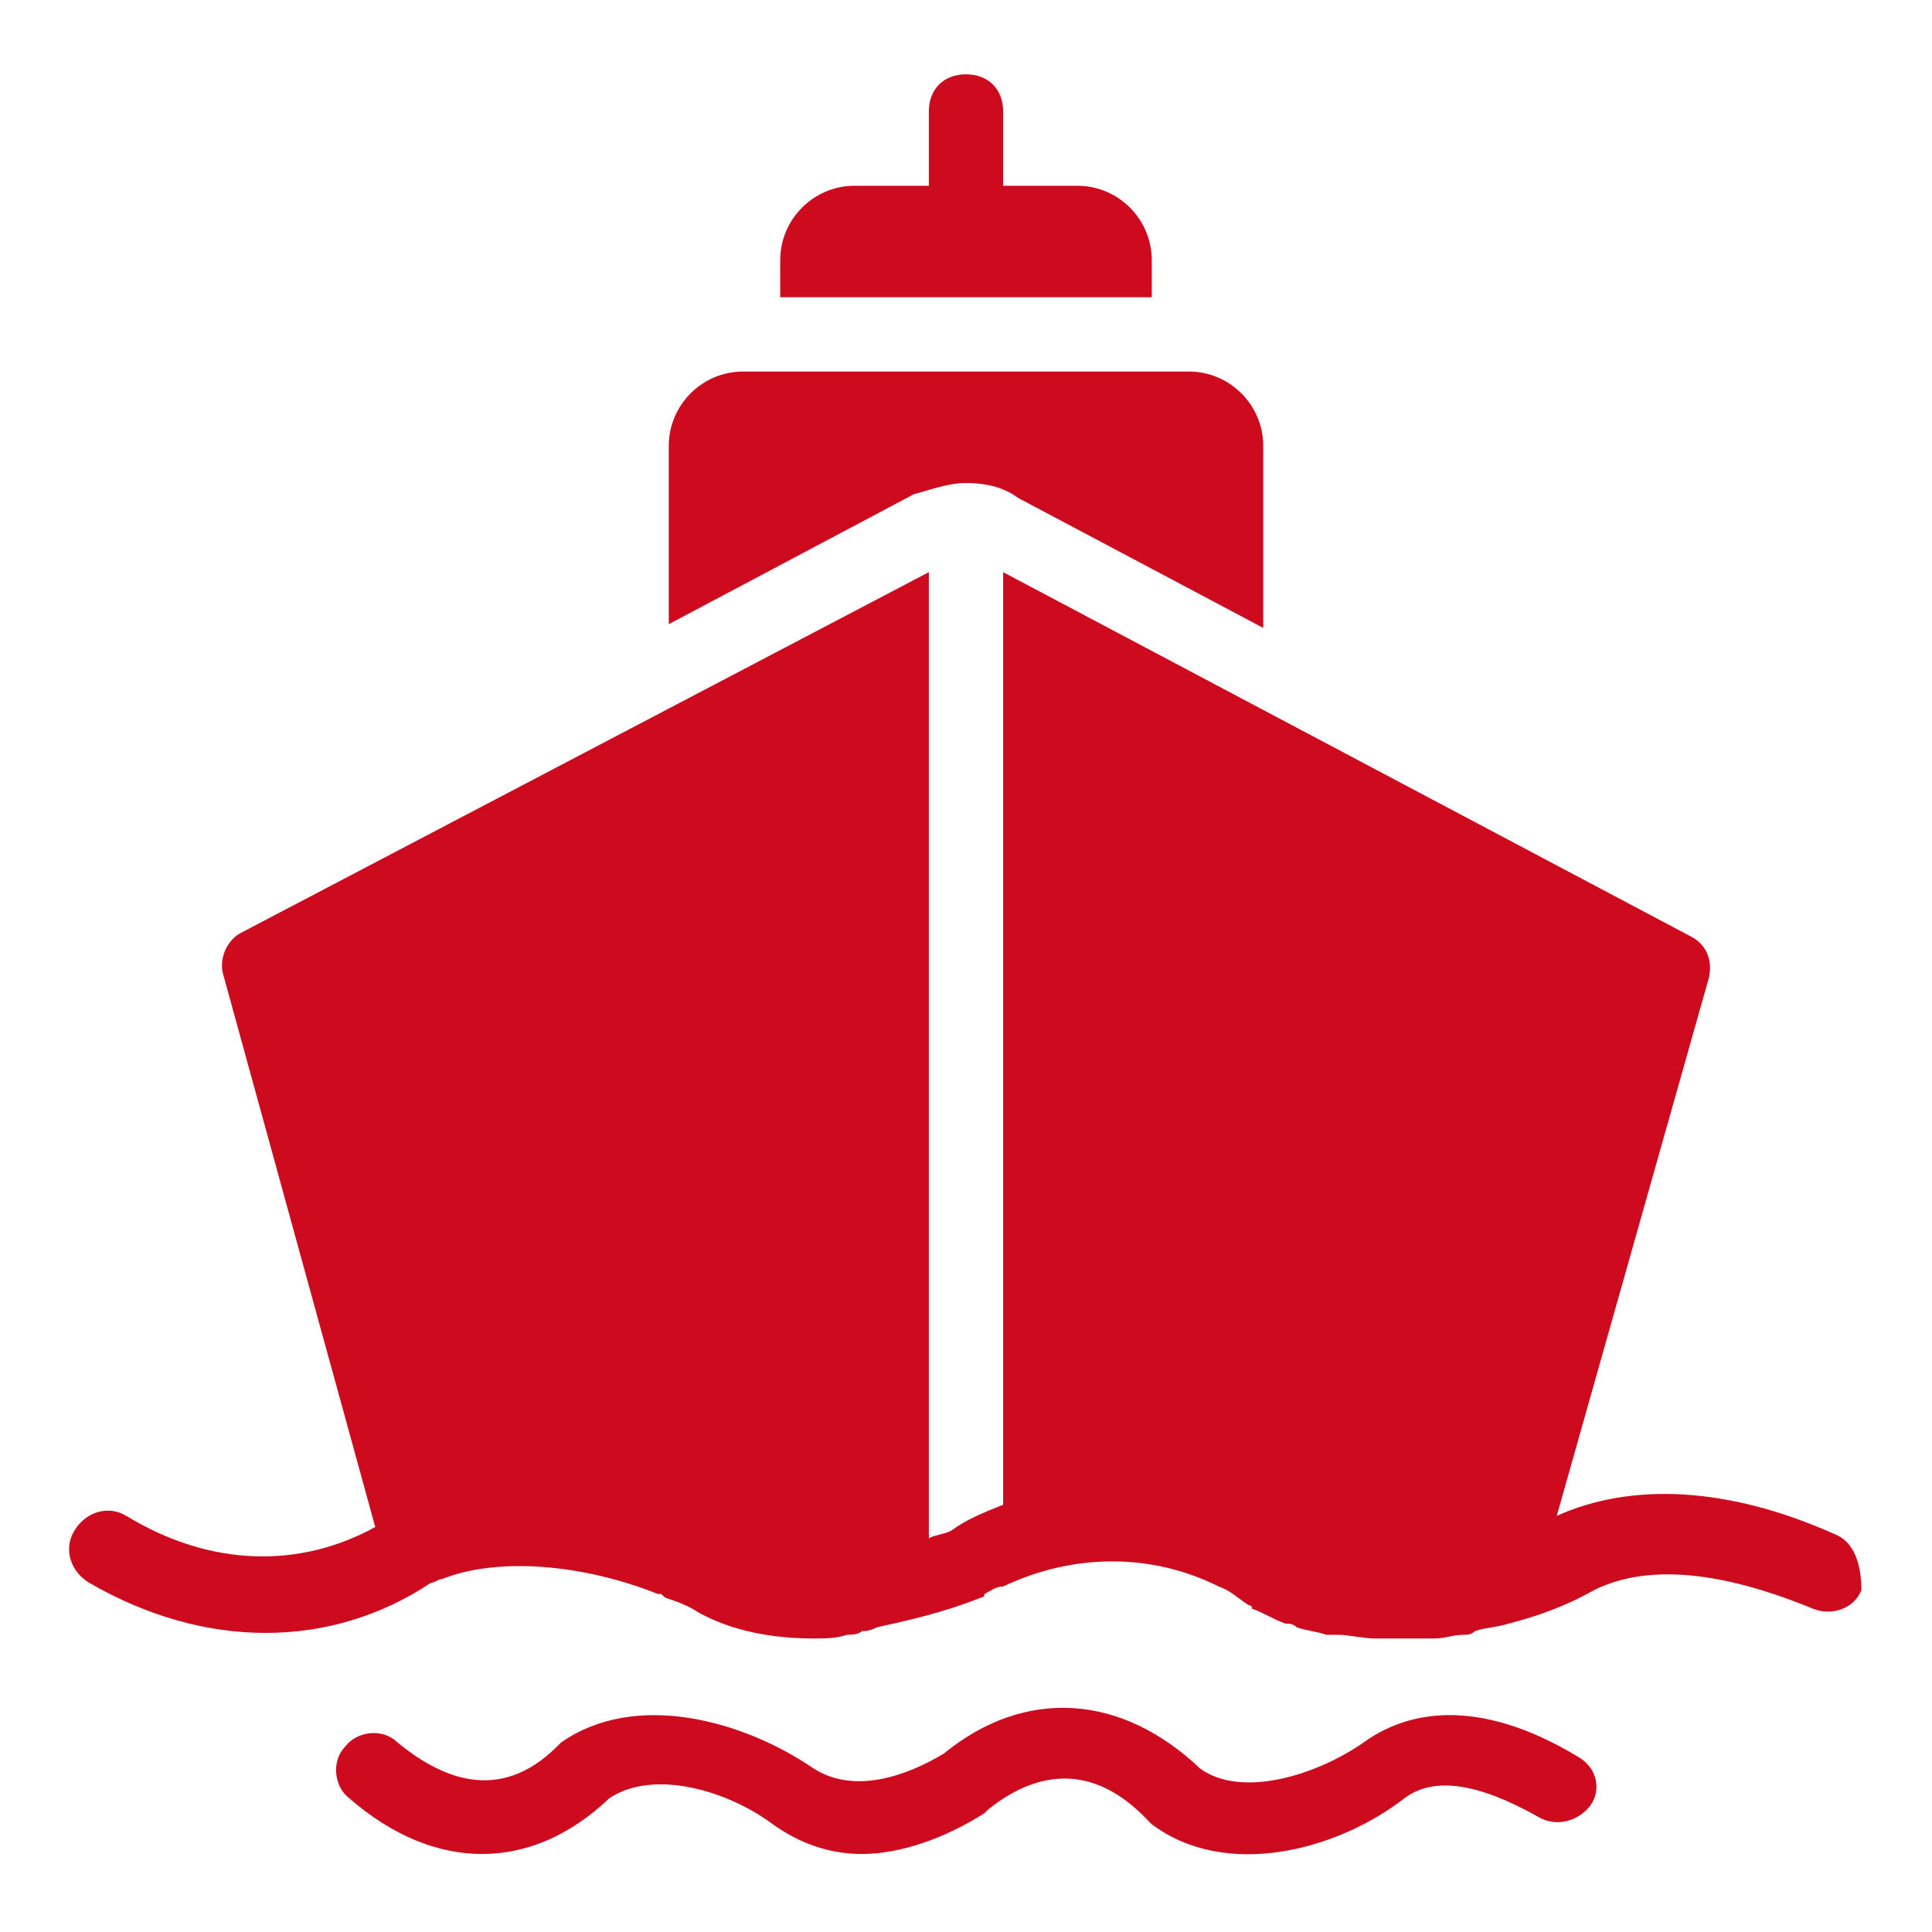
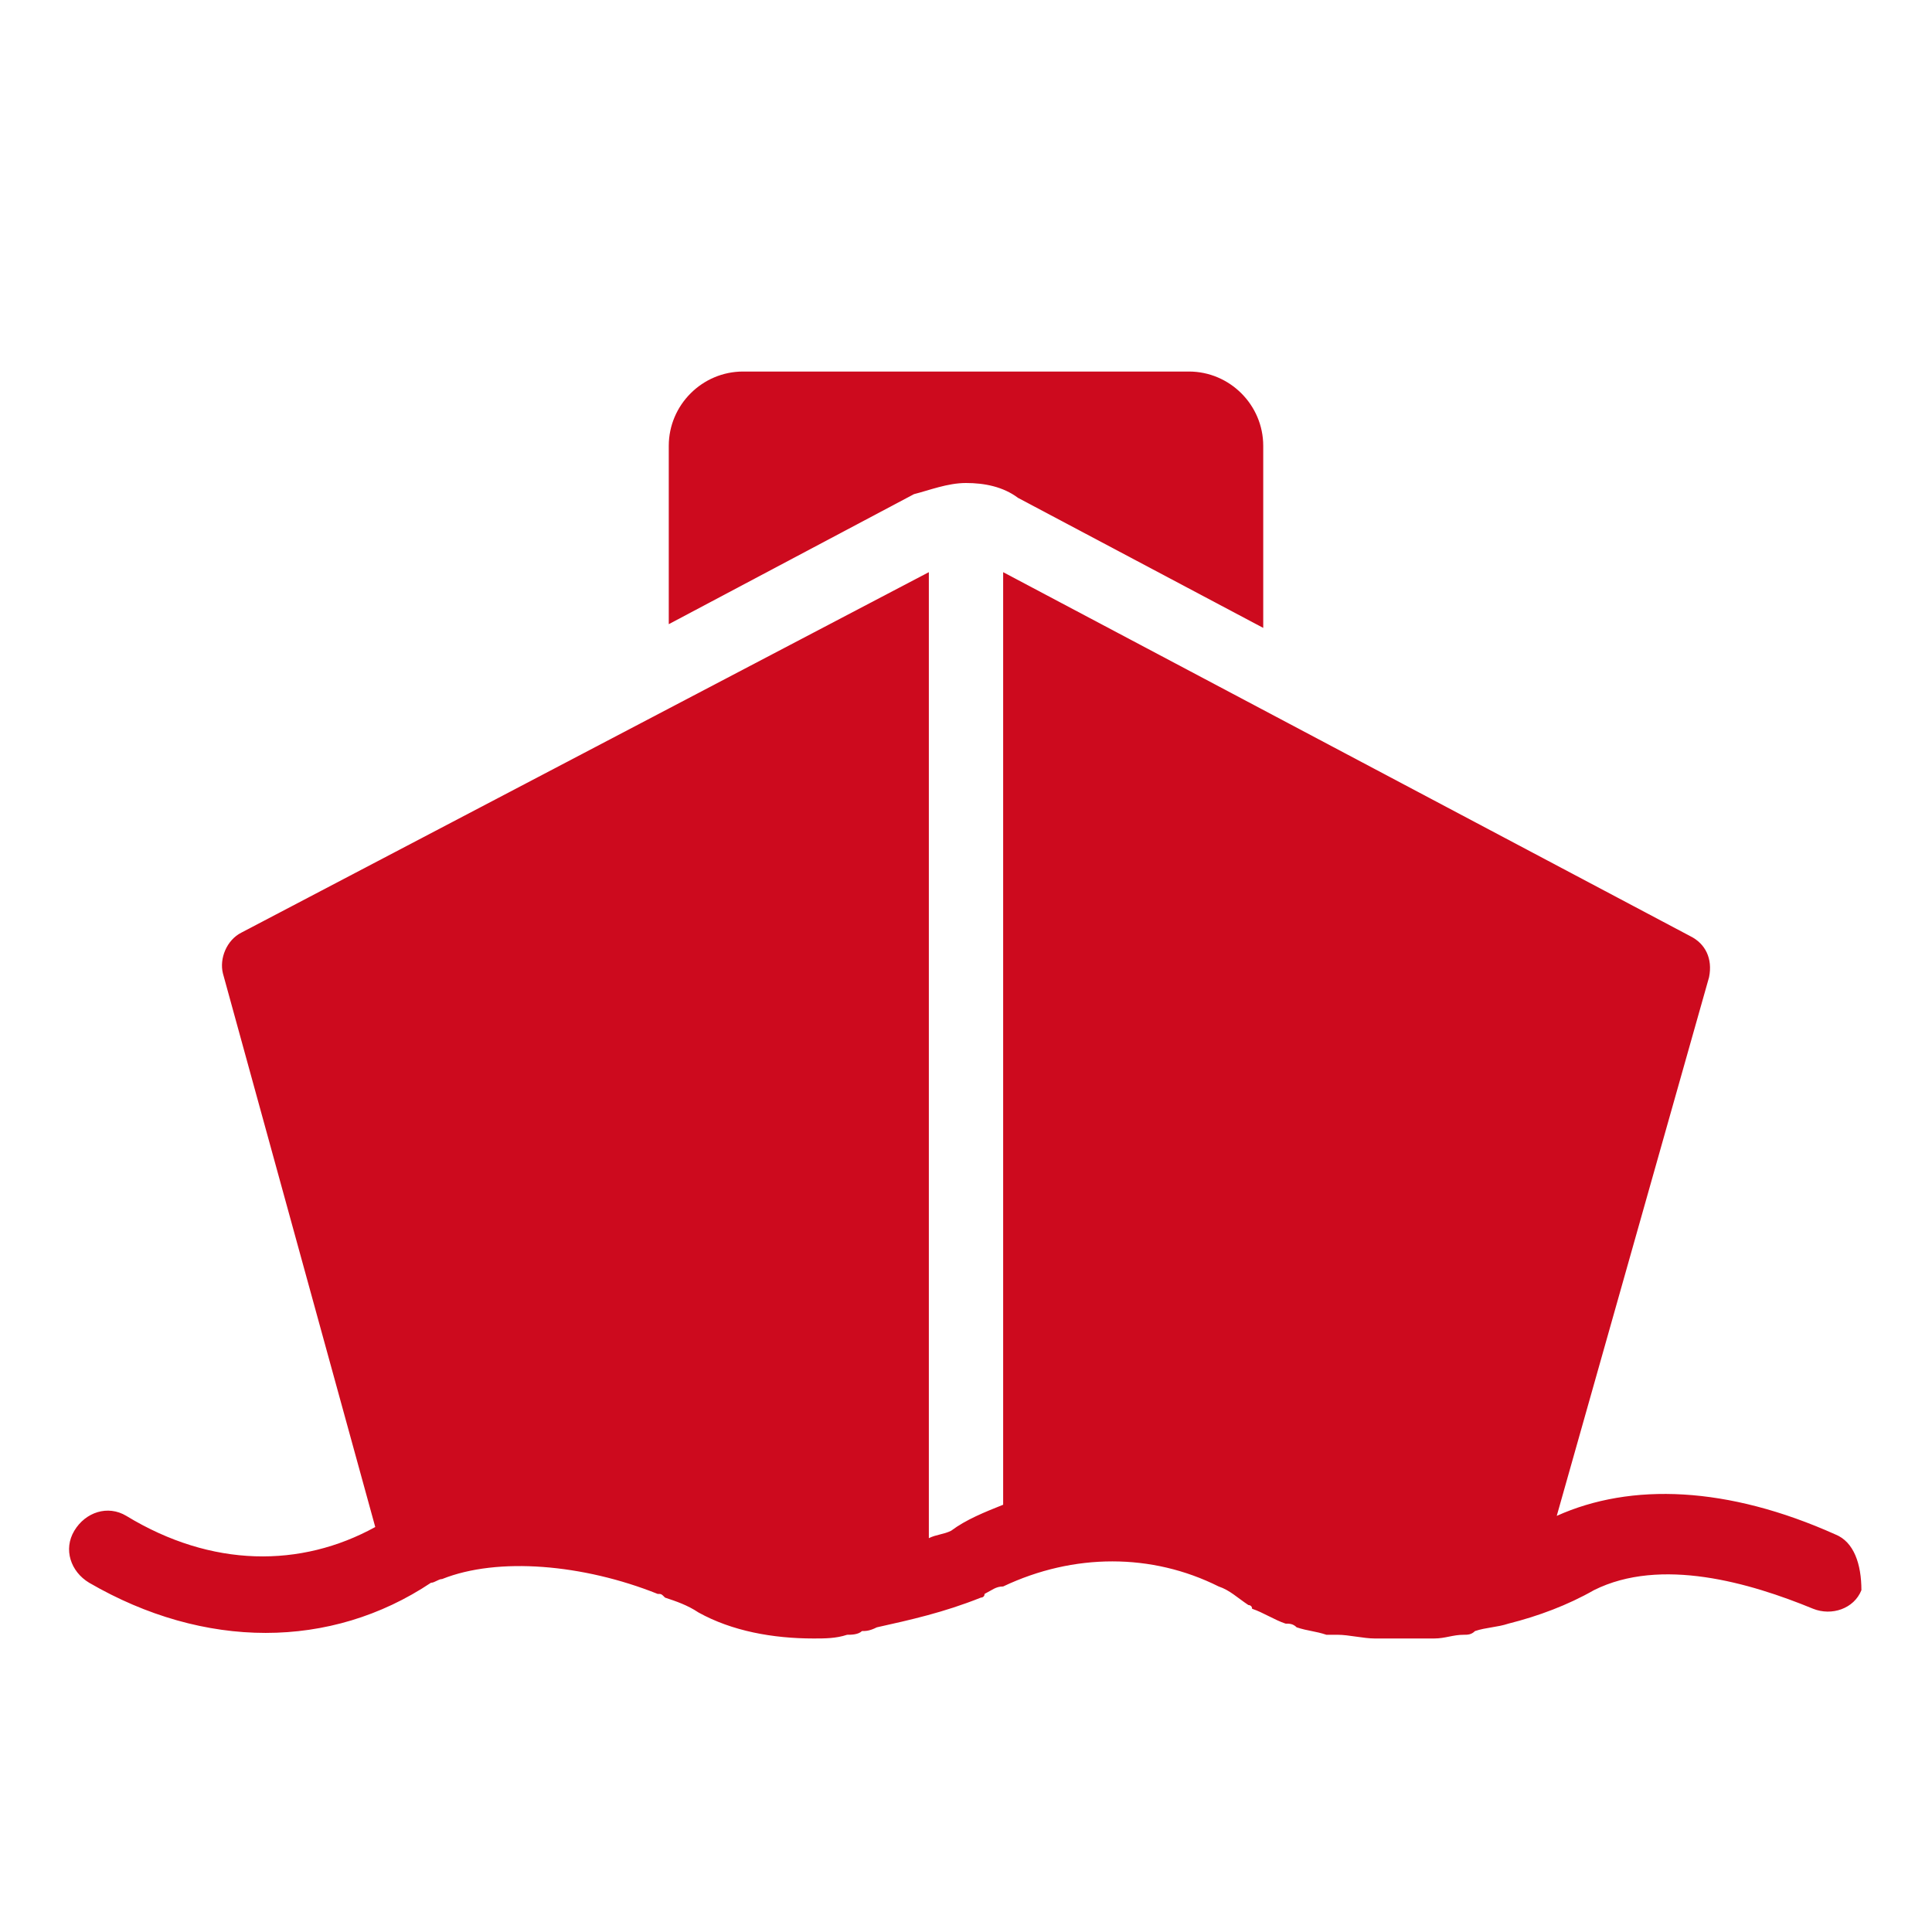
<svg xmlns="http://www.w3.org/2000/svg" version="1.1" id="Ebene_1" x="0px" y="0px" viewBox="0 0 52 52" style="enable-background:new 0 0 52 52;" xml:space="preserve">
  <style type="text/css">
	.st0{fill:#CD0A1E;}
</style>
  <g>
-     <path class="st0" d="M31,7c0-1.1-0.9-2-2-2h-2V3c0-0.6-0.4-1-1-1s-1,0.4-1,1v2h-2c-1.1,0-2,0.9-2,2v1h10V7z" />
    <path class="st0" d="M26,13c0.5,0,1,0.1,1.4,0.4l6.6,3.5V12c0-1.1-0.9-2-2-2H20c-1.1,0-2,0.9-2,2v4.8l6.6-3.5   C25,13.2,25.5,13,26,13z" />
-     <path class="st0" d="M42.5,47.3c-2.8-1.7-4.7-1.2-5.8-0.4c-1.3,0.9-3.3,1.5-4.4,0.7c-2.1-2-4.7-2.2-6.9-0.4c-1,0.6-2.4,1.1-3.5,0.4   c-1.9-1.3-4.8-2.1-6.8-0.7c0,0-0.1,0.1-0.1,0.1c-1.6,1.6-3.2,0.8-4.3-0.1c-0.4-0.4-1.1-0.3-1.4,0.1c-0.4,0.4-0.3,1.1,0.1,1.4   c2.3,2,4.9,2,7,0c1.2-0.8,3.2-0.2,4.4,0.7c0.7,0.5,1.5,0.8,2.4,0.8c1,0,2.2-0.4,3.3-1.1c0,0,0.1-0.1,0.1-0.1c1-0.8,2.6-1.5,4.3,0.3   c0,0,0.1,0.1,0.1,0.1c2,1.5,5,0.7,6.8-0.7c0.8-0.6,2-0.4,3.6,0.5c0.5,0.3,1.1,0.1,1.4-0.3C43.1,48.2,43,47.6,42.5,47.3z" />
    <path class="st0" d="M49.4,41.3c-2.9-1.3-5.5-1.4-7.5-0.5L46,26.3c0.1-0.5-0.1-0.9-0.5-1.1L27,15.4v25.1c-0.5,0.2-1,0.4-1.4,0.7   c-0.2,0.1-0.4,0.1-0.6,0.2v-26L6.5,25.1c-0.4,0.2-0.6,0.7-0.5,1.1l4.1,14.9c-2,1.1-4.4,1.1-6.7-0.3c-0.5-0.3-1.1-0.1-1.4,0.4   c-0.3,0.5-0.1,1.1,0.4,1.4c3.1,1.8,6.5,1.8,9.2,0c0.1,0,0.2-0.1,0.3-0.1c1.5-0.6,3.8-0.4,5.8,0.4c0.1,0,0.1,0,0.2,0.1   c0.3,0.1,0.6,0.2,0.9,0.4c0.9,0.5,2,0.7,3.1,0.7c0.3,0,0.6,0,0.9-0.1c0.1,0,0.3,0,0.4-0.1c0.1,0,0.2,0,0.4-0.1   c0.9-0.2,1.8-0.4,2.8-0.8c0,0,0.1,0,0.1-0.1c0.2-0.1,0.3-0.2,0.5-0.2v0c1.9-0.9,4-0.9,5.8,0c0.3,0.1,0.5,0.3,0.8,0.5c0,0,0,0,0,0   c0,0,0.1,0,0.1,0.1c0.3,0.1,0.6,0.3,0.9,0.4c0.1,0,0.2,0,0.3,0.1c0.3,0.1,0.5,0.1,0.8,0.2c0.1,0,0.2,0,0.3,0c0.3,0,0.7,0.1,1,0.1   c0.1,0,0.2,0,0.4,0c0.2,0,0.5,0,0.8,0c0.1,0,0.3,0,0.4,0c0.3,0,0.5-0.1,0.8-0.1c0.1,0,0.2,0,0.3-0.1c0.3-0.1,0.6-0.1,0.9-0.2   c0.8-0.2,1.6-0.5,2.3-0.9c1.8-0.9,4.2-0.2,5.9,0.5c0.5,0.2,1.1,0,1.3-0.5C50.1,42.1,49.9,41.5,49.4,41.3z" />
  </g>
</svg>